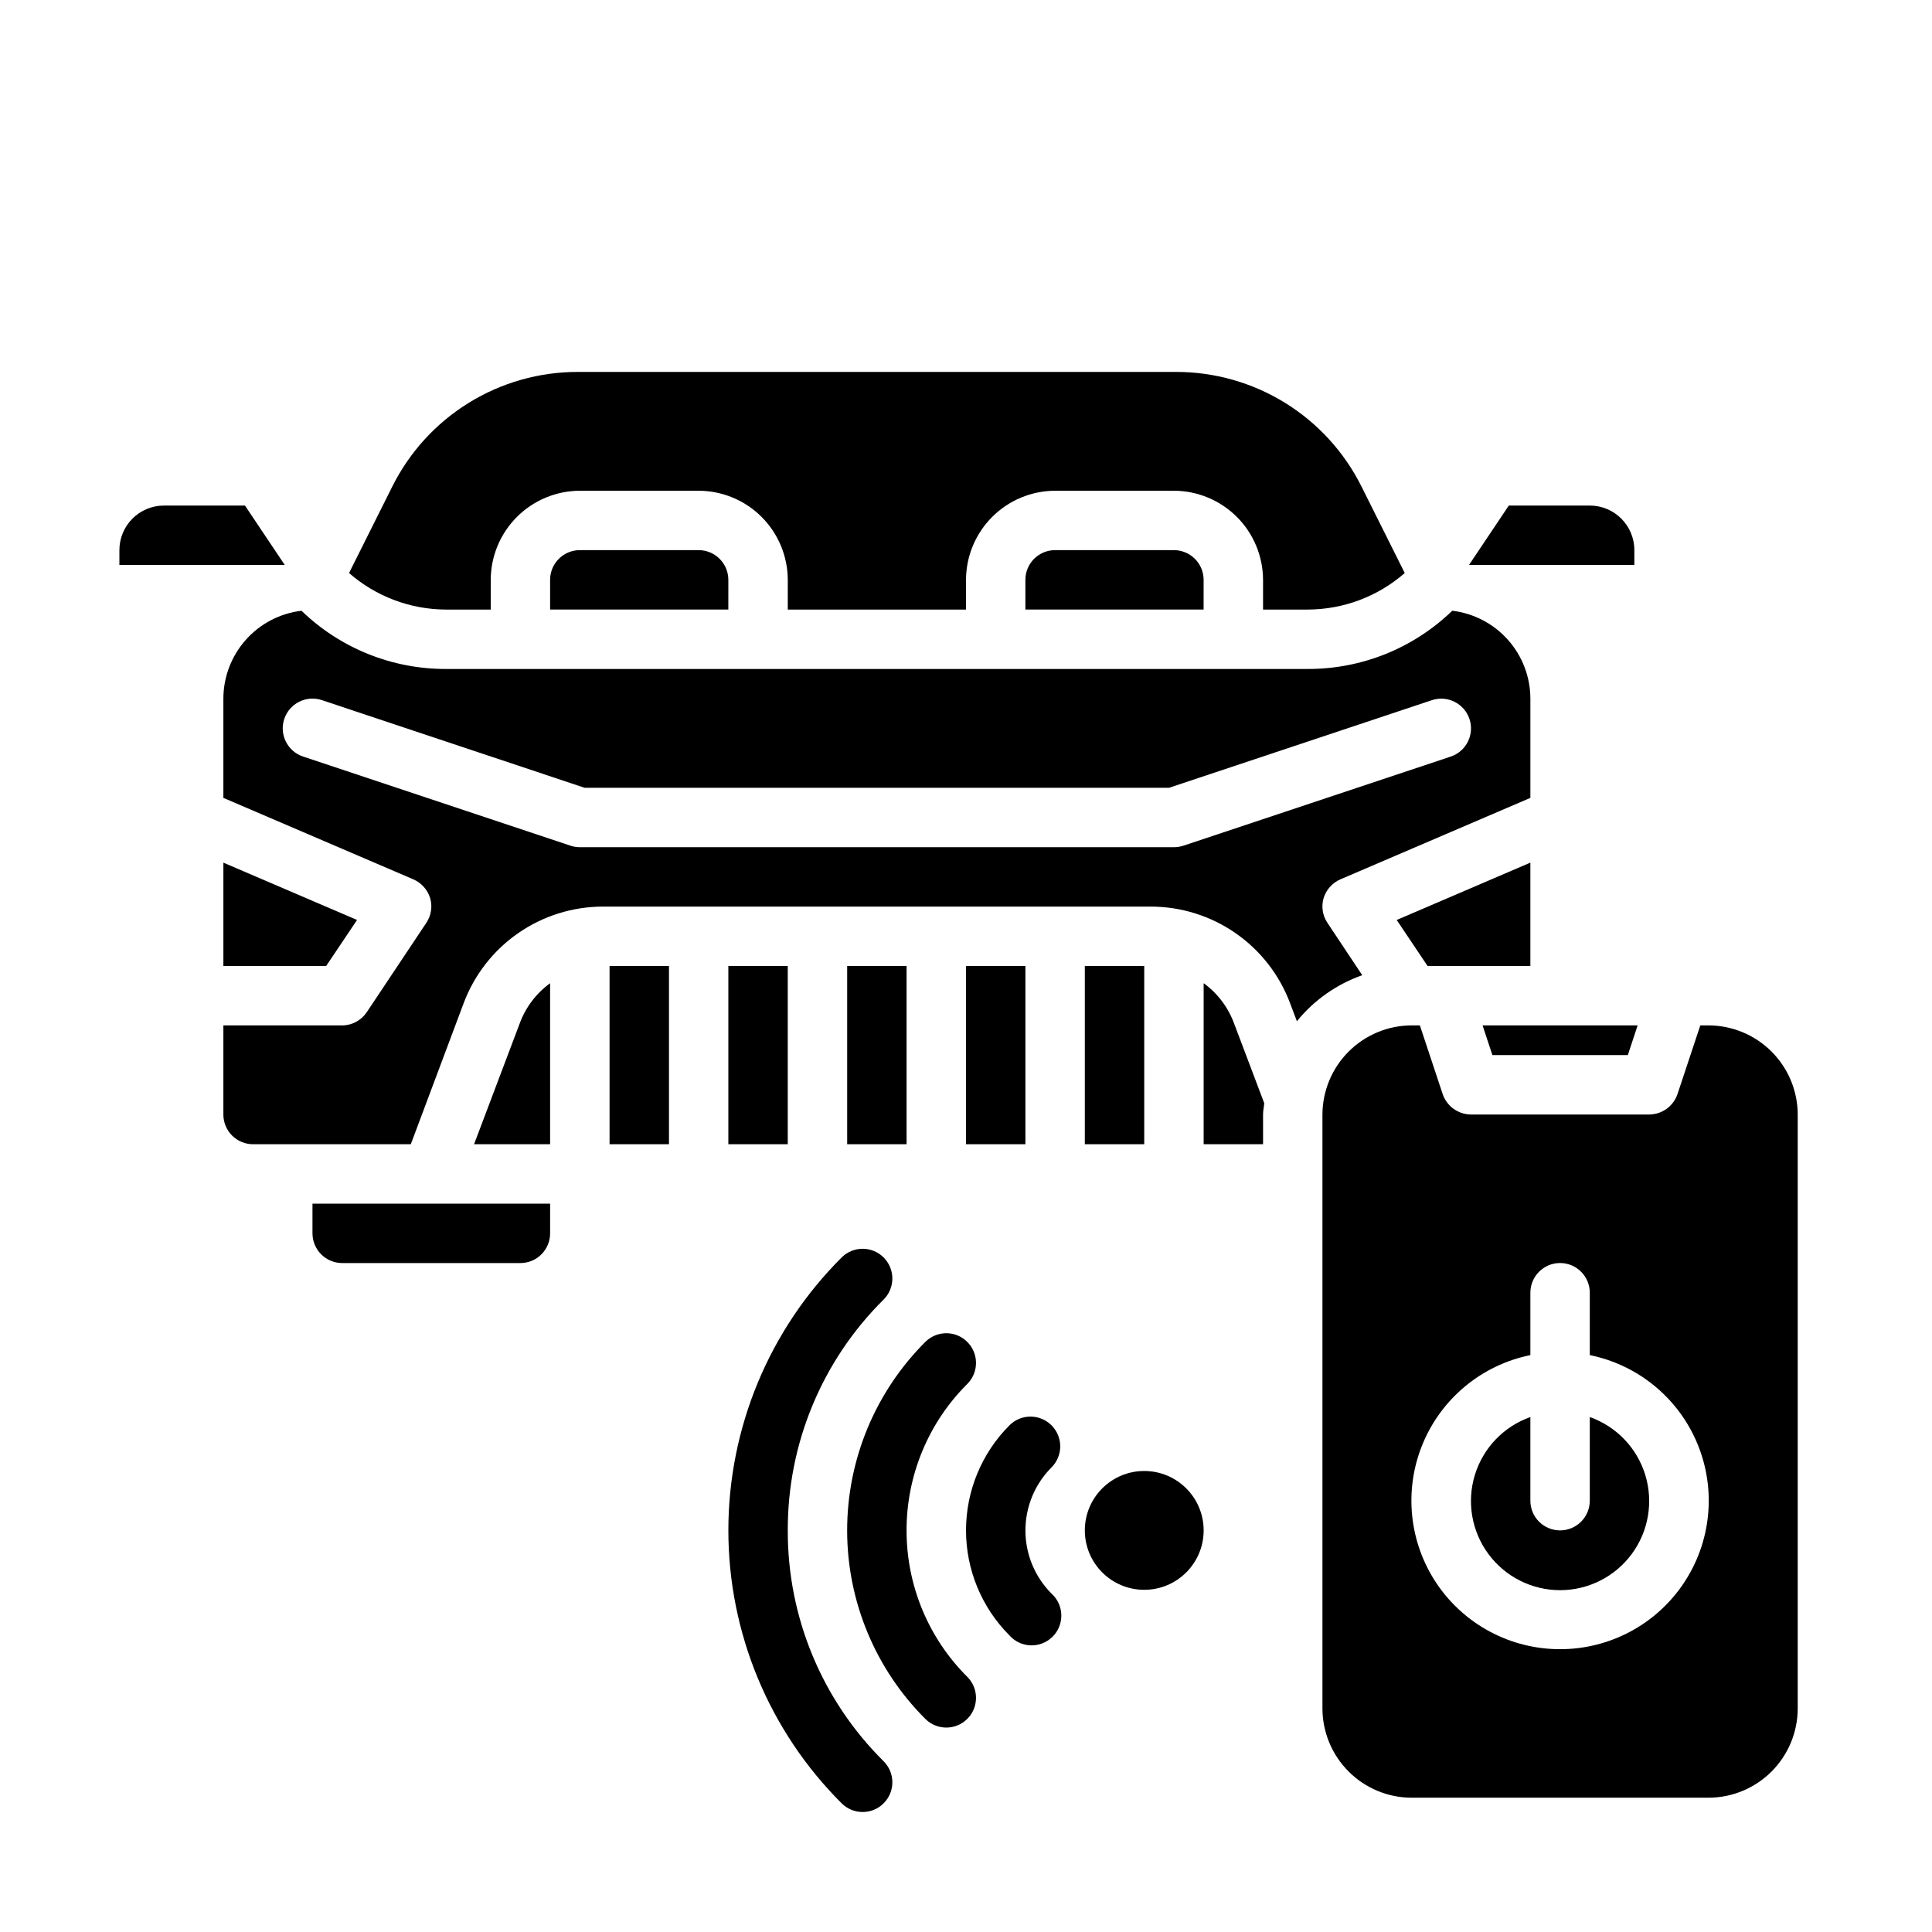
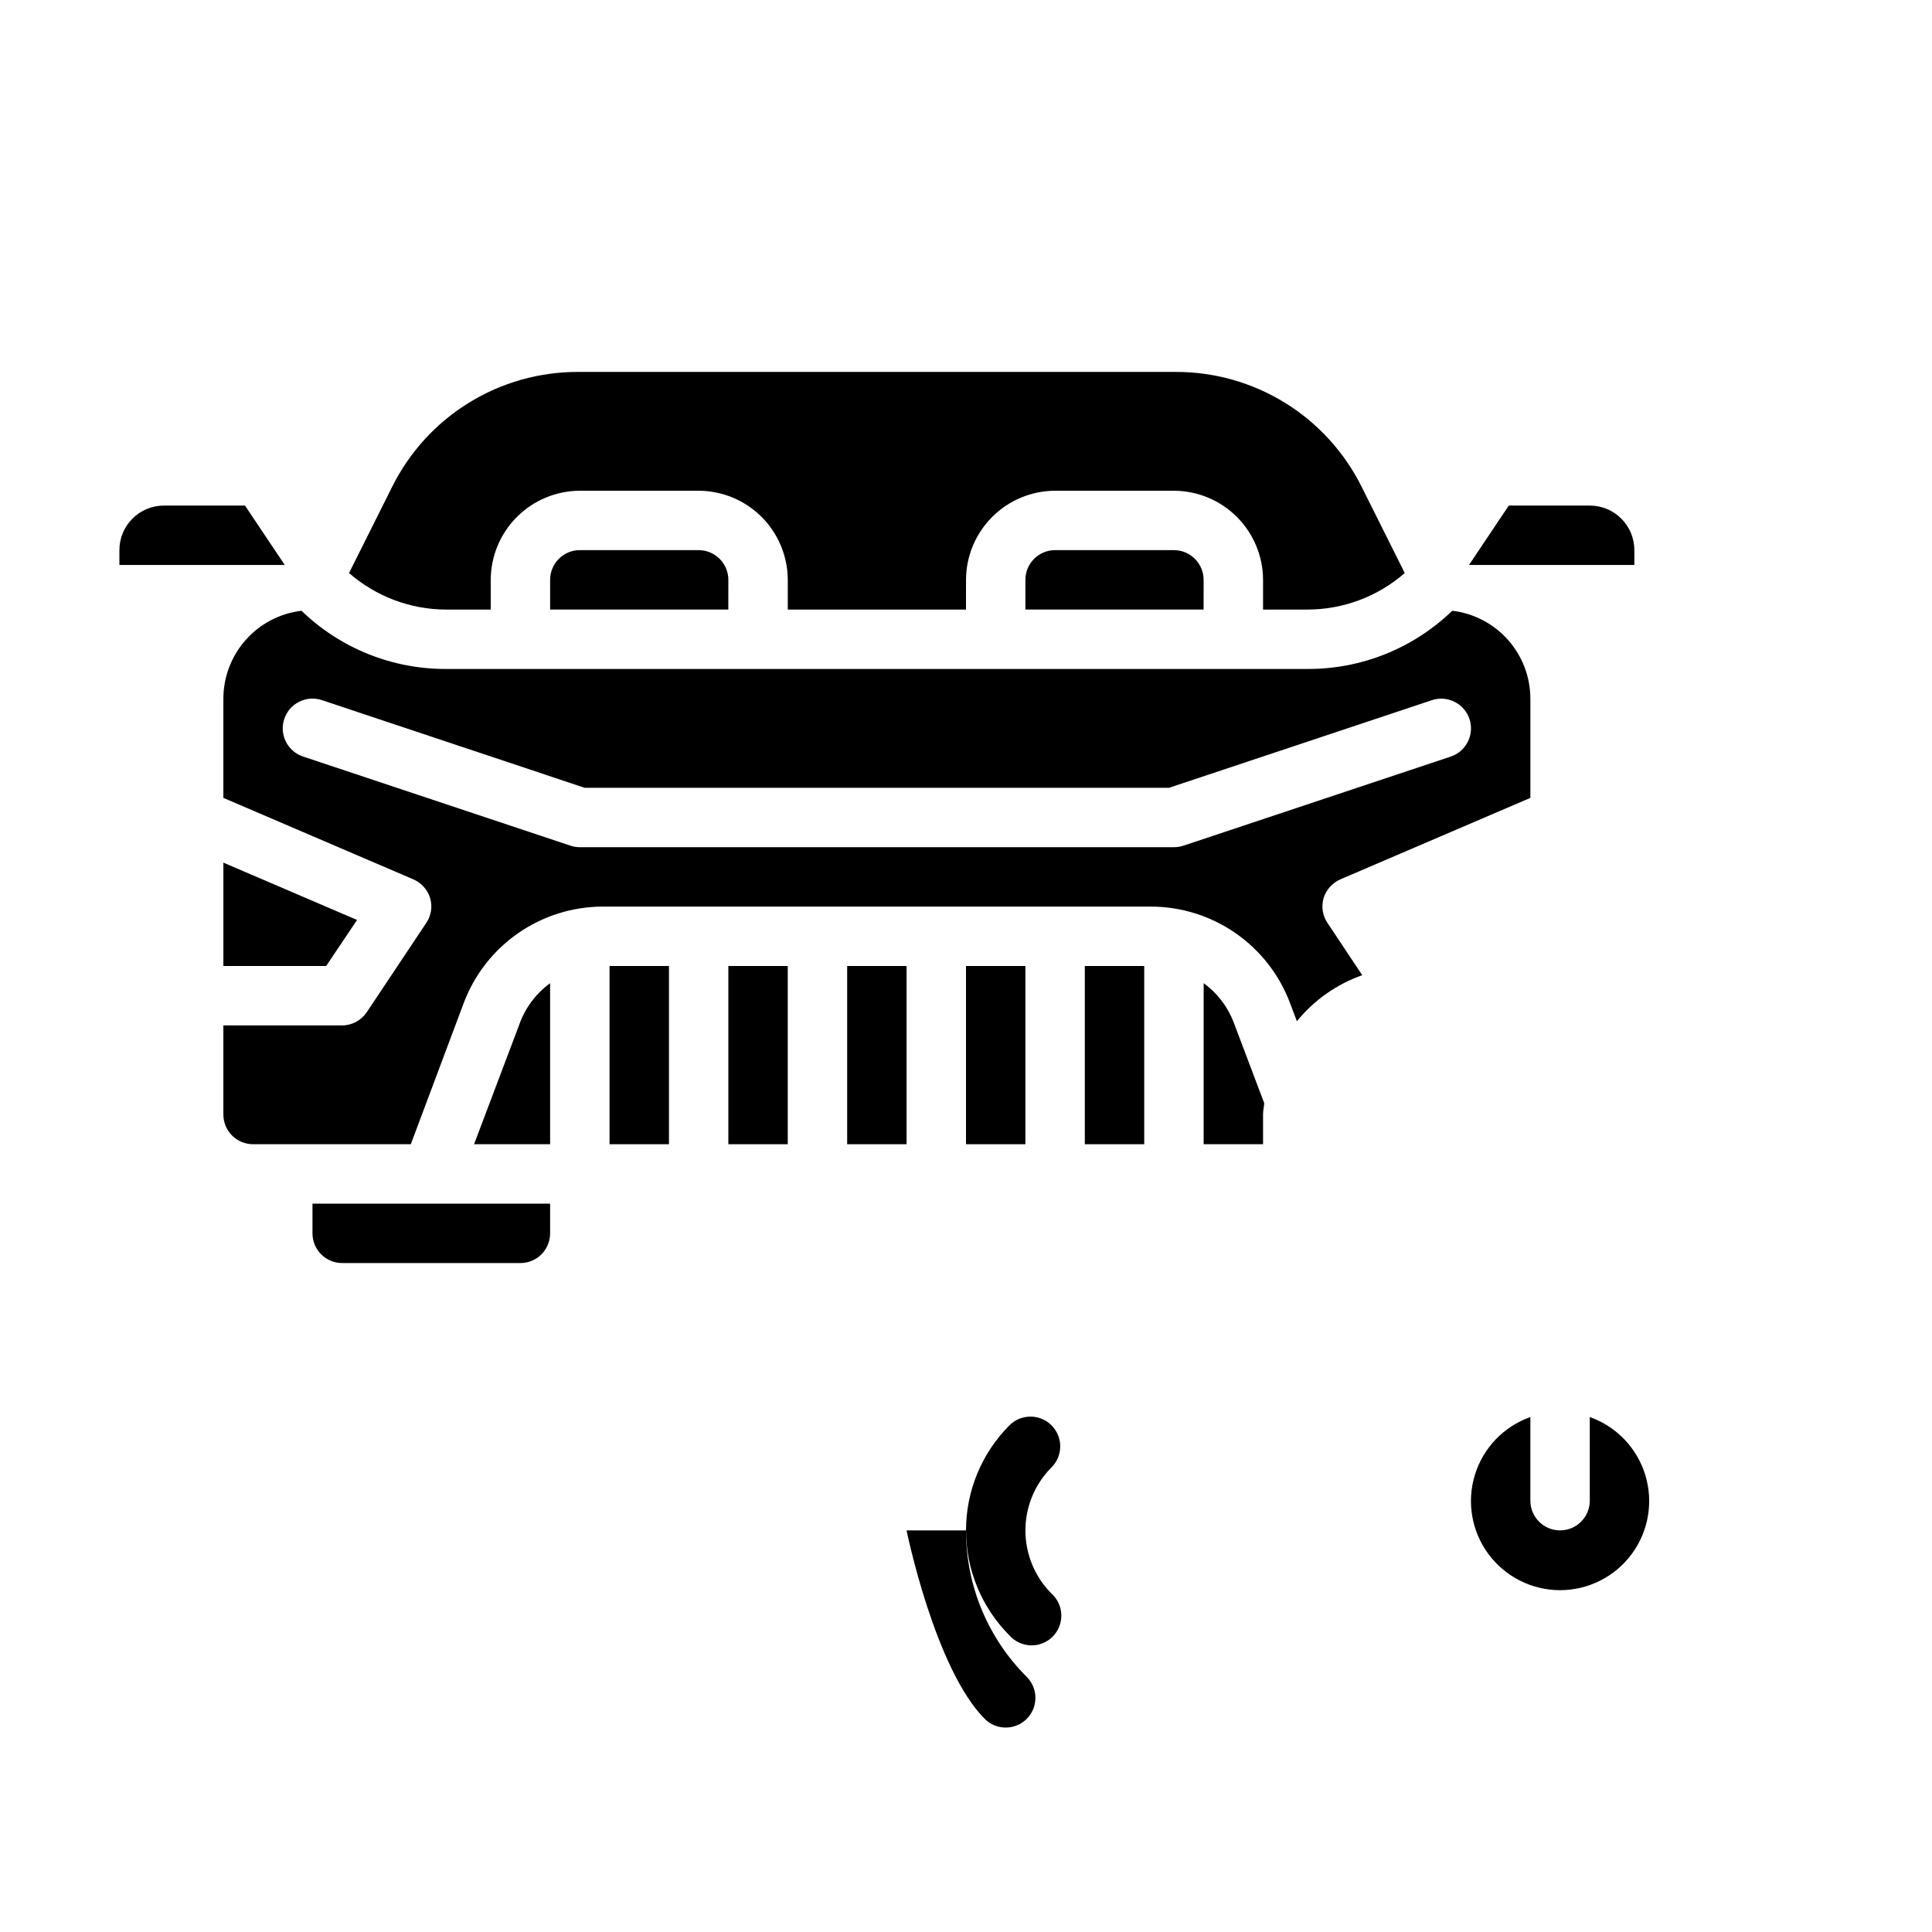
<svg xmlns="http://www.w3.org/2000/svg" fill="#000000" width="800px" height="800px" version="1.1" viewBox="144 144 512 512">
  <g>
-     <path d="m352.77 549.57c-0.074-22.969 9.074-45.008 25.395-61.172 3.082-3.07 3.094-8.059 0.023-11.141-3.066-3.082-8.055-3.094-11.137-0.023-19.223 19.164-30.027 45.191-30.027 72.336 0 27.145 10.805 53.172 30.027 72.336 3.082 3.07 8.07 3.059 11.137-0.023 3.07-3.082 3.059-8.07-0.023-11.137-16.32-16.168-25.469-38.203-25.395-61.176z" />
-     <path d="m384.25 549.57c-0.016-14.613 5.812-28.625 16.191-38.91 2.984-3.09 2.941-8-0.094-11.035-3.035-3.039-7.945-3.078-11.035-0.098-13.32 13.25-20.809 31.258-20.809 50.043s7.488 36.797 20.809 50.043c3.09 2.984 8 2.941 11.035-0.098 3.035-3.035 3.078-7.945 0.094-11.035-10.379-10.285-16.207-24.297-16.191-38.91z" />
+     <path d="m384.25 549.57s7.488 36.797 20.809 50.043c3.09 2.984 8 2.941 11.035-0.098 3.035-3.035 3.078-7.945 0.094-11.035-10.379-10.285-16.207-24.297-16.191-38.91z" />
    <path d="m422.61 521.68c-3.094-3.051-8.078-3.016-11.129 0.078-7.352 7.387-11.477 17.383-11.477 27.805s4.125 20.418 11.477 27.805c1.43 1.625 3.461 2.59 5.625 2.668 2.16 0.078 4.262-0.738 5.805-2.254s2.391-3.602 2.352-5.766c-0.043-2.164-0.973-4.215-2.57-5.668-4.449-4.441-6.945-10.469-6.945-16.754s2.496-12.309 6.945-16.75c1.473-1.488 2.293-3.504 2.281-5.598-0.016-2.098-0.867-4.098-2.363-5.566z" />
    <path d="m577.12 289.79c0-6.519-5.285-11.809-11.805-11.809h-21.469l-10.547 15.742 43.82 0.004z" />
    <path d="m208.92 277.98h-21.469c-6.519 0-11.809 5.289-11.809 11.809v3.938h43.824z" />
    <path d="m226.81 470.85c0 2.086 0.832 4.09 2.309 5.566 1.477 1.477 3.477 2.305 5.566 2.305h47.23c2.09 0 4.09-0.828 5.566-2.305 1.477-1.477 2.305-3.481 2.305-5.566v-7.871h-62.977z" />
    <path d="m238.62 387.8-35.422-15.191v27.395h27.234z" />
    <path d="m297.66 289.79c-4.348 0-7.875 3.527-7.875 7.875v7.871h47.23l0.004-7.871c0-2.09-0.832-4.094-2.309-5.566-1.473-1.477-3.477-2.309-5.566-2.309z" />
    <path d="m281.68 415.35-12.047 31.883h20.152v-42.668c-3.723 2.699-6.547 6.461-8.105 10.785z" />
-     <path d="m575.39 423.61 2.598-7.871h-41.09l2.598 7.871z" />
-     <path d="m514.14 387.8 8.184 12.203h27.238v-27.395z" />
    <path d="m423.61 289.79c-4.348 0-7.871 3.527-7.871 7.875v7.871h47.23l0.004-7.871c0-2.09-0.832-4.094-2.309-5.566-1.477-1.477-3.477-2.309-5.566-2.309z" />
    <path d="m305.54 400h15.742v47.23h-15.742z" />
    <path d="m274.05 305.54v-7.871c0.02-6.258 2.512-12.254 6.938-16.68s10.422-6.918 16.68-6.938h31.488-0.004c6.258 0.02 12.254 2.512 16.68 6.938s6.918 10.422 6.938 16.68v7.871h47.23l0.004-7.871c0.016-6.258 2.512-12.254 6.938-16.68 4.422-4.426 10.418-6.918 16.676-6.938h31.488c6.258 0.02 12.254 2.512 16.68 6.938s6.918 10.422 6.938 16.68v7.871h11.887c9.441-0.031 18.555-3.469 25.664-9.684l-11.414-22.828c-4.559-9.168-11.586-16.883-20.293-22.266-8.711-5.383-18.75-8.223-28.988-8.199h-158.38c-10.238-0.023-20.281 2.816-28.988 8.199-8.707 5.383-15.738 13.098-20.293 22.266l-11.414 22.828c7.109 6.215 16.223 9.652 25.664 9.684z" />
    <path d="m337.02 400h15.742v47.23h-15.742z" />
-     <path d="m596.8 415.74h-2.203l-6.062 18.262c-1.113 3.188-4.106 5.328-7.481 5.356h-47.23c-3.375-0.027-6.367-2.168-7.481-5.356l-6.062-18.262h-2.203c-6.258 0.02-12.254 2.512-16.676 6.938-4.426 4.426-6.922 10.422-6.941 16.68v157.44c0.02 6.258 2.516 12.25 6.941 16.676 4.422 4.426 10.418 6.922 16.676 6.938h78.723c6.258-0.016 12.25-2.512 16.676-6.938 4.426-4.426 6.922-10.418 6.938-16.676v-157.44c-0.016-6.258-2.512-12.254-6.938-16.68-4.426-4.426-10.418-6.918-16.676-6.938zm-39.363 165.31c-13.129 0.012-25.402-6.523-32.723-17.426-7.316-10.906-8.715-24.742-3.723-36.887 4.988-12.148 15.707-21.008 28.574-23.621v-16.531c0-4.348 3.523-7.871 7.871-7.871s7.875 3.523 7.875 7.871v16.531c12.867 2.613 23.586 11.473 28.574 23.621 4.988 12.145 3.594 25.98-3.727 36.887-7.316 10.902-19.59 17.438-32.723 17.426z" />
    <path d="m495.8 388.59c-1.316-1.941-1.691-4.367-1.023-6.613 0.699-2.231 2.34-4.043 4.488-4.961l50.301-21.57v-26.293c-0.008-5.742-2.117-11.281-5.93-15.574-3.816-4.293-9.07-7.043-14.773-7.727-10.262 9.926-23.984 15.461-38.258 15.43h-228.45c-14.273 0.031-28-5.504-38.258-15.43-5.703 0.684-10.957 3.434-14.773 7.727-3.812 4.293-5.922 9.832-5.93 15.574v26.293l50.301 21.57c2.148 0.918 3.789 2.731 4.488 4.961 0.668 2.246 0.289 4.672-1.023 6.613l-15.742 23.617-0.004-0.004c-1.449 2.199-3.898 3.531-6.531 3.543h-31.488v23.617c0 2.086 0.828 4.09 2.305 5.566 1.477 1.477 3.477 2.305 5.566 2.305h41.801l14.012-37.391c2.816-7.504 7.852-13.969 14.43-18.539 6.582-4.57 14.398-7.027 22.41-7.047h145.32c8.012 0.02 15.828 2.477 22.406 7.047 6.582 4.57 11.617 11.035 14.434 18.539l1.812 4.801h-0.004c4.535-5.59 10.531-9.812 17.32-12.203zm-38.211-20.469c-0.801 0.262-1.641 0.395-2.488 0.395h-157.44c-0.848 0-1.688-0.137-2.488-0.402l-70.848-23.617c-4.133-1.375-6.367-5.836-4.992-9.965s5.836-6.363 9.965-4.992l69.637 23.23h154.89l69.637-23.215c4.129-1.371 8.59 0.863 9.965 4.992 1.375 4.129-0.859 8.594-4.992 9.965z" />
    <path d="m462.98 404.56v42.668h15.742v-7.871c0-1.023 0.234-1.969 0.316-2.992l-7.949-21.02h-0.004c-1.559-4.324-4.383-8.086-8.105-10.785z" />
    <path d="m565.31 519.53v22.168c0 4.348-3.527 7.871-7.875 7.871s-7.871-3.523-7.871-7.871v-22.168c-7.059 2.496-12.516 8.191-14.711 15.352-2.191 7.16-0.855 14.938 3.598 20.957 4.453 6.019 11.496 9.574 18.984 9.574s14.535-3.555 18.988-9.574c4.453-6.019 5.785-13.797 3.594-20.957-2.191-7.16-7.648-12.855-14.707-15.352z" />
    <path d="m368.51 400h15.742v47.23h-15.742z" />
    <path d="m400 400h15.742v47.23h-15.742z" />
    <path d="m431.49 400h15.742v47.23h-15.742z" />
-     <path d="m462.98 549.57c0 8.695-7.051 15.746-15.746 15.746-8.695 0-15.742-7.051-15.742-15.746 0-8.695 7.047-15.742 15.742-15.742 8.695 0 15.746 7.047 15.746 15.742" />
  </g>
</svg>